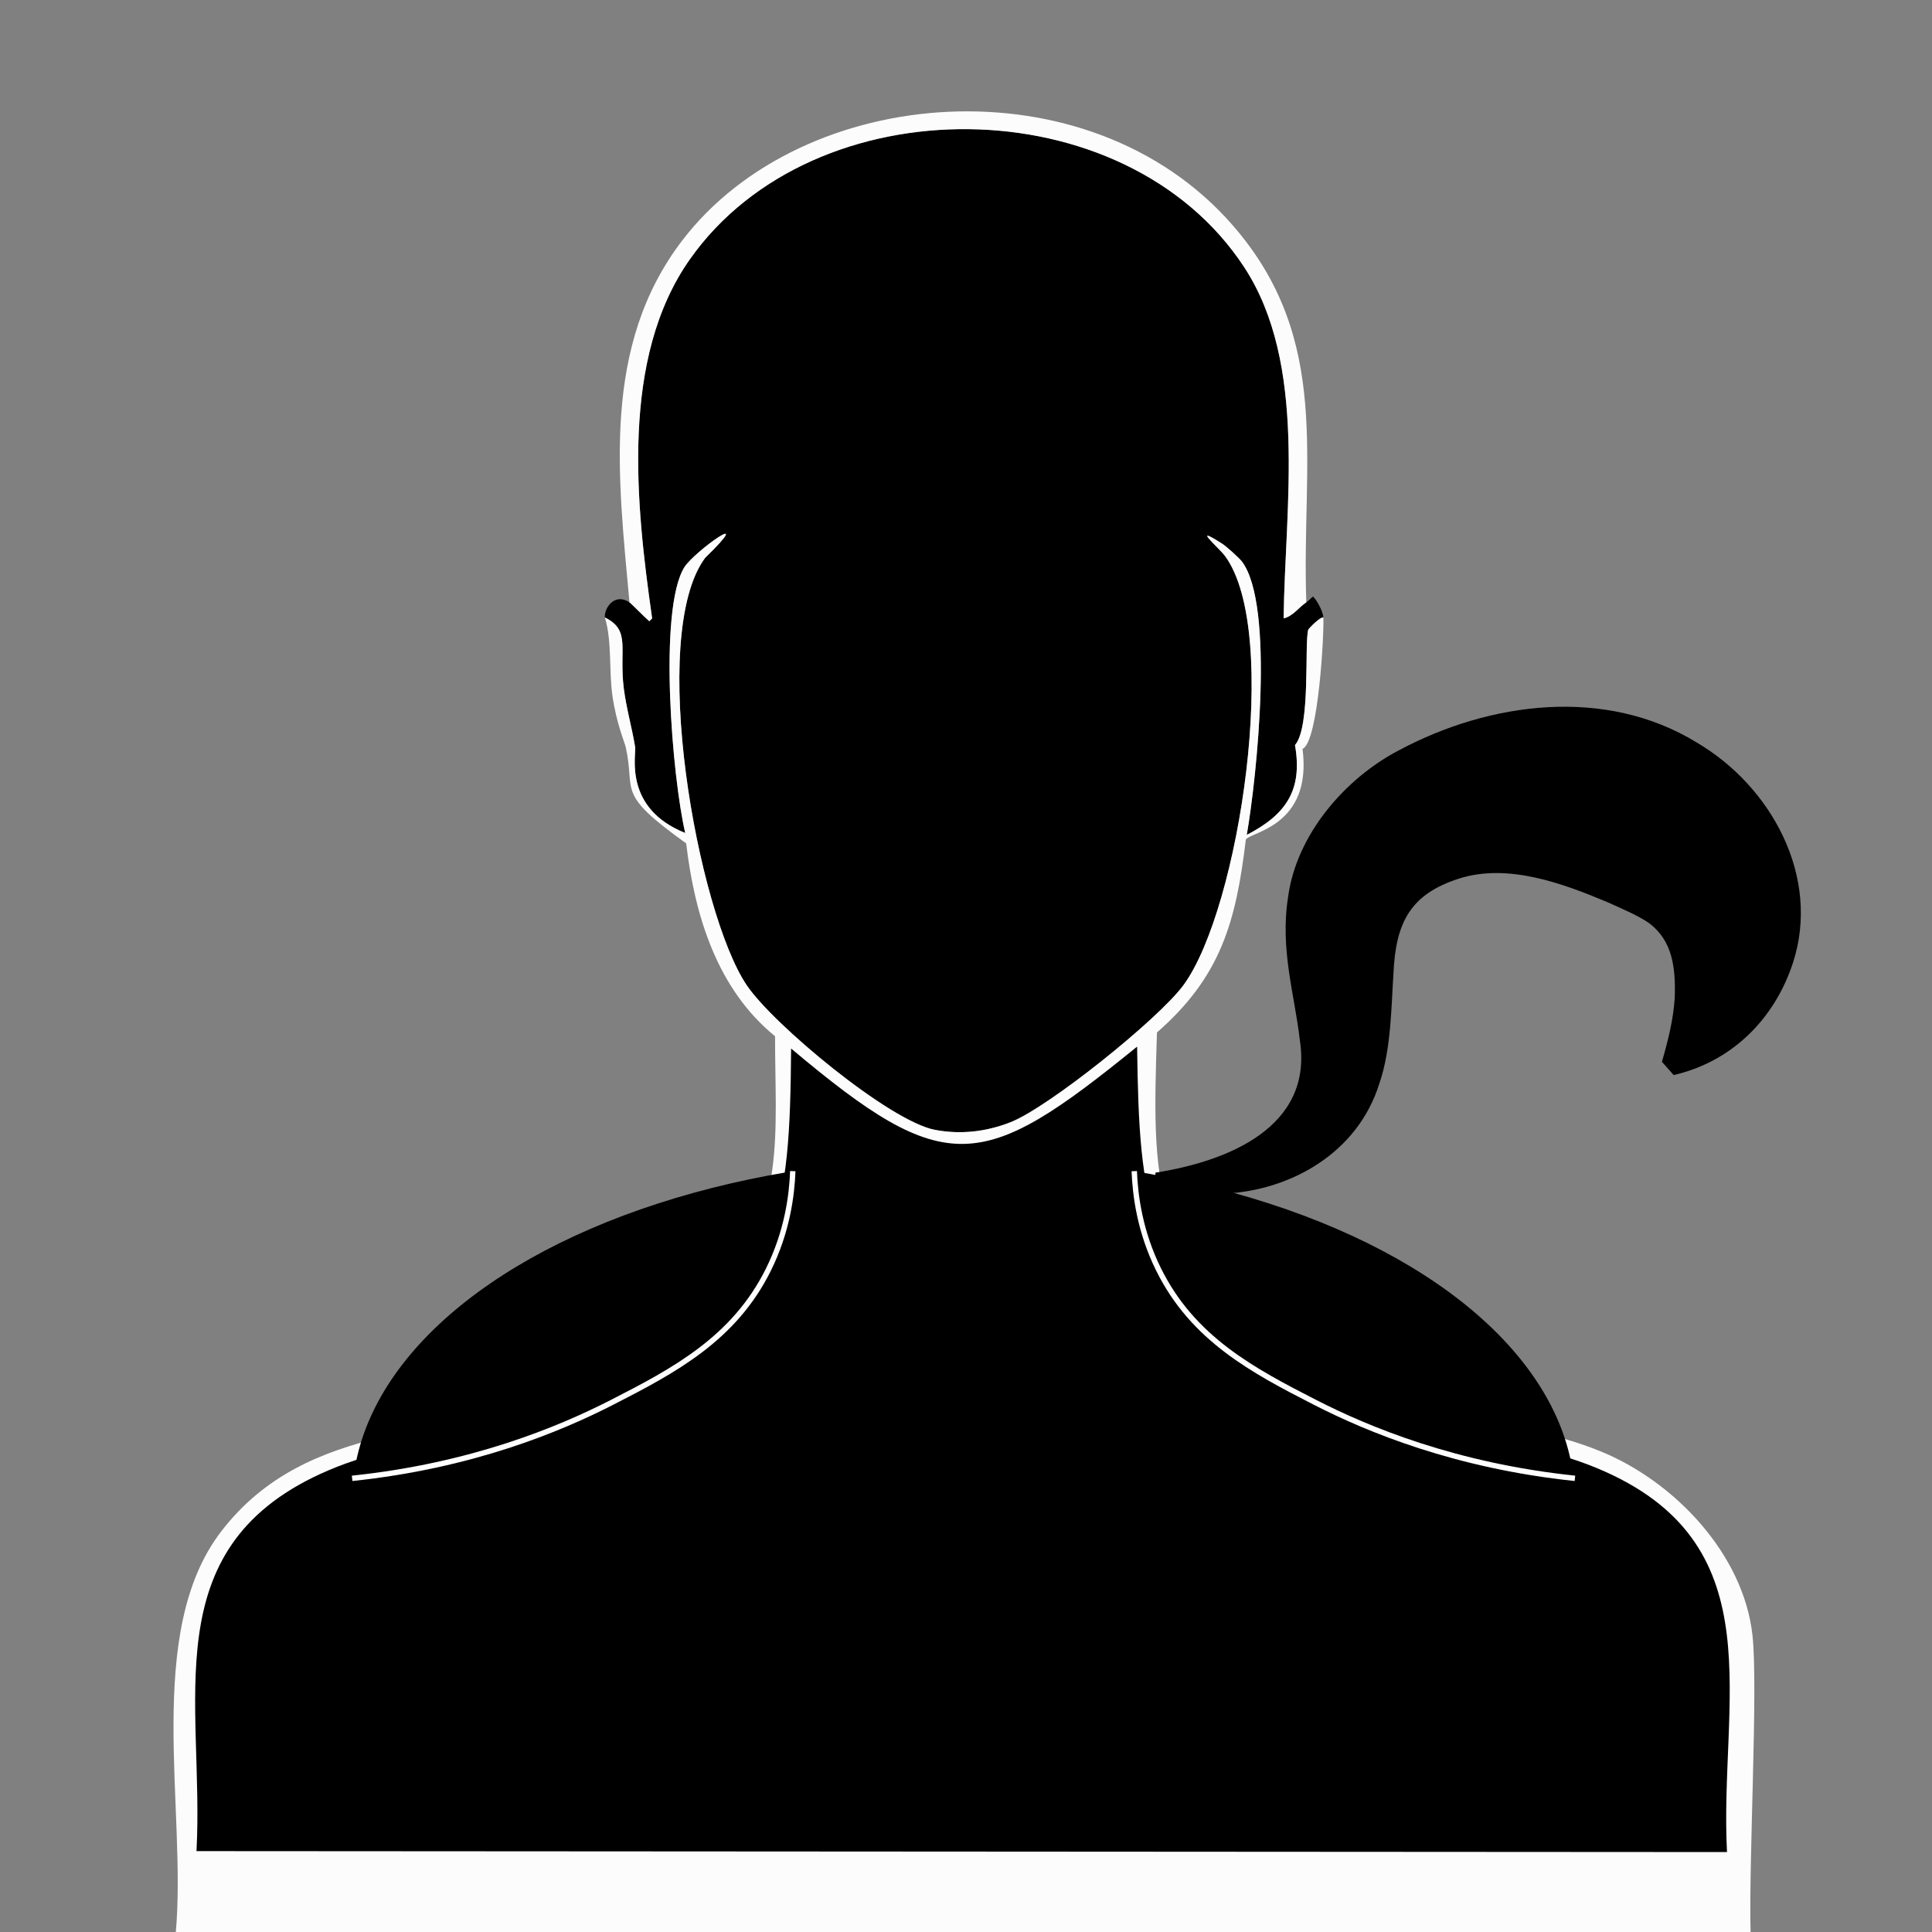
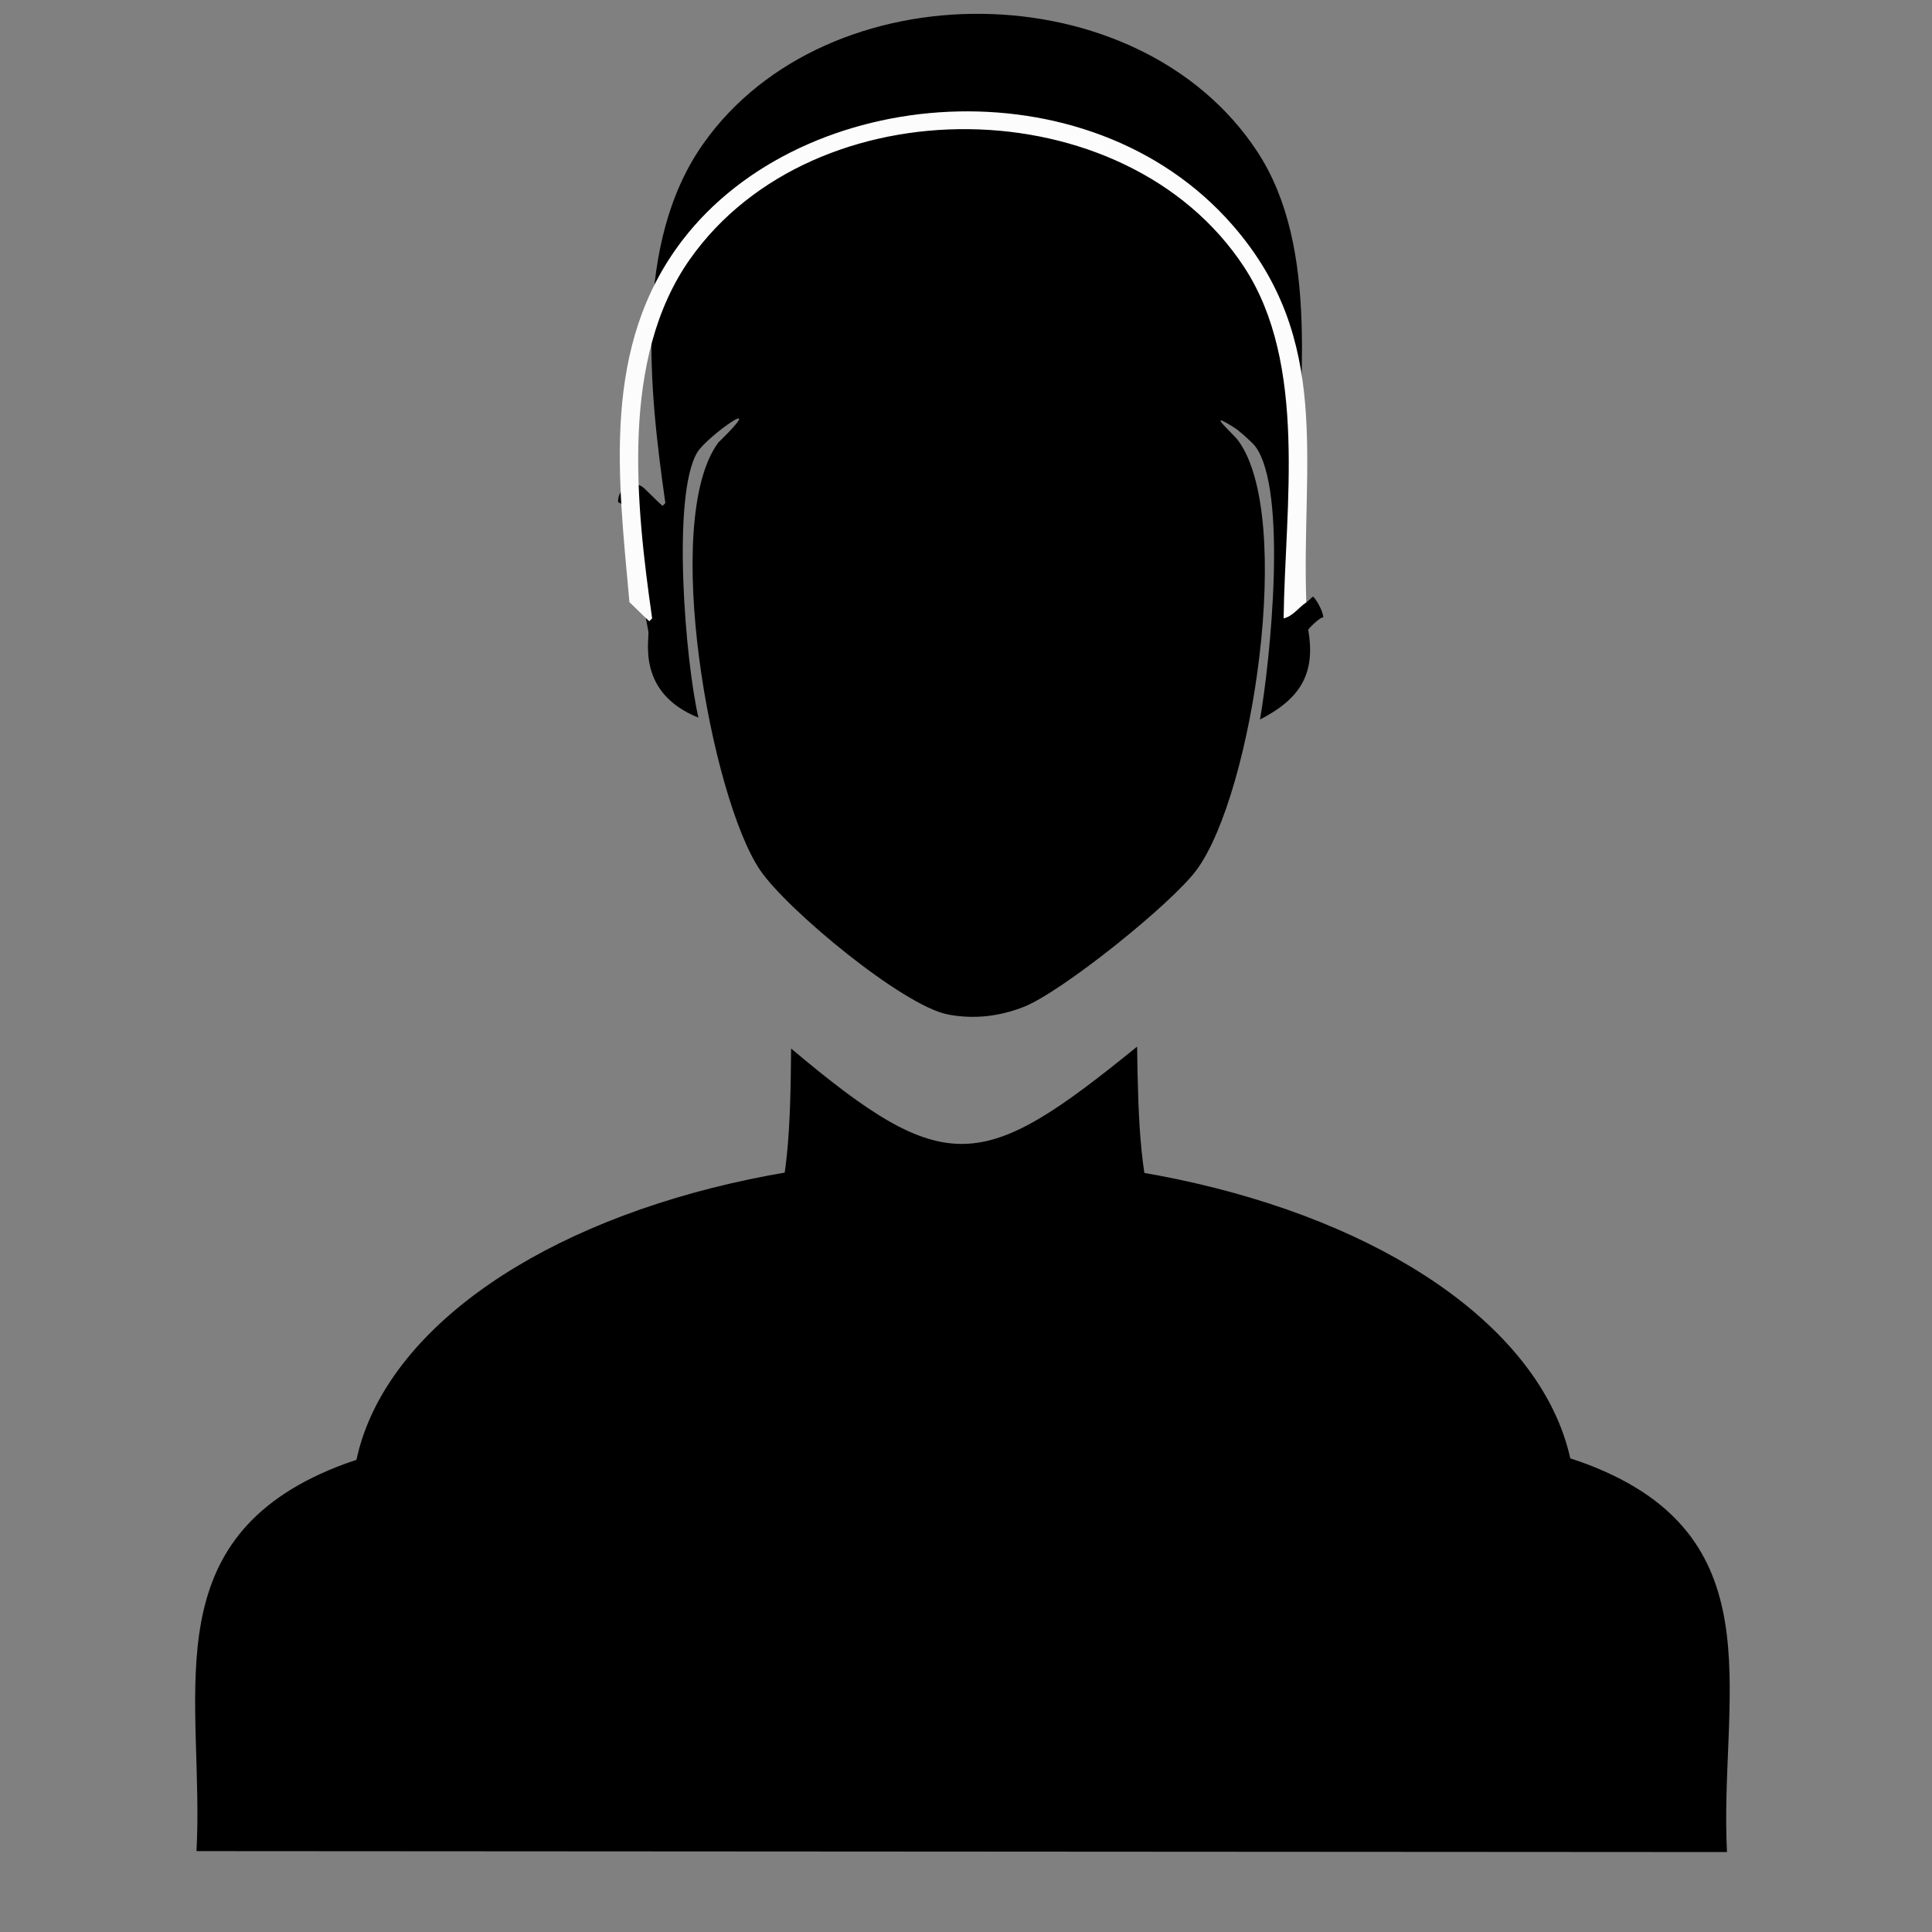
<svg xmlns="http://www.w3.org/2000/svg" version="1.1" id="Layer_1" x="0px" y="0px" viewBox="0 0 360 360" style="enable-background:new 0 0 360 360;" xml:space="preserve">
  <rect x="0" y="0" width="360" height="360" fill="#808080" stroke="none" />
  <g>
    <g id="Background_00000181771239130558282140000005319565239056952201_" style="display:none;">
      <path style="display:inline;fill:#D3D3D4;" d="M32.74,360.252c-11.038-0.038-22.077,0.029-33.116,0c0-180.376,0-180.376,0-360.752    C180-0.5,180-0.5,360.376-0.5c0,180.376,0,180.376,0,360.752c-11.391,0.028-22.782-0.037-34.173,0    c-0.393-13.089,1.416-45.684,0.352-55.487c-1.651-15.225-14.604-28.766-28.36-34.349c-19.157-7.775-32.383-2.588-59.89-20.433    c-24.137-15.659-23.581-30.407-22.723-57.601c11.917-10.405,14.731-20.641,16.558-35.934c0.794-1.437,12.424-2.446,10.569-16.91    c2.99-1.262,4.049-21.883,3.875-24.485c-0.101-1.505-1.683-3.85-1.938-3.875c-0.081-0.008-0.775,0.752-1.233,1.057    c-0.946-26.142,4.962-48.835-13.74-70.283c-26.819-30.757-80.049-26.518-102.518,2.818c-15.162,19.797-11.959,44.249-9.864,67.465    c-2.935-1.891-4.75,1.283-4.58,2.818c1.355,4.509,0.721,9.825,1.409,14.62c0.728,5.077,2.28,8.682,2.466,9.512    c1.916,8.545-2.054,8.409,11.273,17.967c1.574,13.377,5.737,27.129,16.558,35.934c-0.008,18.088,2.158,32.498-10.569,47.208    c-5.49,6.345-20.899,15.475-28.712,18.848c-21.332,9.207-47.656,5.001-63.942,26.246C26.715,304.279,34.859,337.296,32.74,360.252    z" />
    </g>
    <g>
-       <path d="M243.413,112.235c0.458-0.304,1.152-1.065,1.233-1.057c0.255,0.026,1.837,2.371,1.938,3.875    c-0.652-0.109-2.768,2.116-2.818,2.29c-0.737,2.541,0.5,18.114-2.466,21.49c1.476,8.426-1.715,12.983-8.984,16.734    c1.885-10.844,5.221-42.739-0.881-50.907c-0.531-0.71-2.949-2.866-3.699-3.347c-6.024-3.862-0.559,0.812,0.528,2.29    c10.448,14.197,2.718,65.731-7.751,79.971c-4.639,6.31-25.137,22.762-32.235,25.542c-4.526,1.772-9.266,2.331-14.092,1.409    c-8.428-1.609-30.11-19.61-35.054-26.951c-9.127-13.553-18.481-65.11-7.751-79.619c9.917-9.656-2.052-1.196-3.875,1.761    c-4.892,7.936-2.232,39.253,0.176,49.498c-11.602-4.653-9.094-14.556-9.336-16.029c-0.596-3.626-1.649-7.223-2.114-10.921    c-0.924-7.352,1.376-10.812-3.523-13.211c-0.17-1.535,1.645-4.709,4.58-2.818c0.305,0.197,2.76,2.717,3.699,3.523    c0.264-0.264,0.264-0.264,0.528-0.528c-3.04-21.28-5.975-48.468,7.046-66.936c23.104-32.77,81.049-32.302,103.223,1.409    c11.943,18.157,7.653,44.722,7.398,65.527C240.941,114.814,242.017,113.164,243.413,112.235z" />
+       <path d="M243.413,112.235c0.458-0.304,1.152-1.065,1.233-1.057c0.255,0.026,1.837,2.371,1.938,3.875    c-0.652-0.109-2.768,2.116-2.818,2.29c1.476,8.426-1.715,12.983-8.984,16.734    c1.885-10.844,5.221-42.739-0.881-50.907c-0.531-0.71-2.949-2.866-3.699-3.347c-6.024-3.862-0.559,0.812,0.528,2.29    c10.448,14.197,2.718,65.731-7.751,79.971c-4.639,6.31-25.137,22.762-32.235,25.542c-4.526,1.772-9.266,2.331-14.092,1.409    c-8.428-1.609-30.11-19.61-35.054-26.951c-9.127-13.553-18.481-65.11-7.751-79.619c9.917-9.656-2.052-1.196-3.875,1.761    c-4.892,7.936-2.232,39.253,0.176,49.498c-11.602-4.653-9.094-14.556-9.336-16.029c-0.596-3.626-1.649-7.223-2.114-10.921    c-0.924-7.352,1.376-10.812-3.523-13.211c-0.17-1.535,1.645-4.709,4.58-2.818c0.305,0.197,2.76,2.717,3.699,3.523    c0.264-0.264,0.264-0.264,0.528-0.528c-3.04-21.28-5.975-48.468,7.046-66.936c23.104-32.77,81.049-32.302,103.223,1.409    c11.943,18.157,7.653,44.722,7.398,65.527C240.941,114.814,242.017,113.164,243.413,112.235z" />
      <path style="fill:#FCFCFC;" d="M243.413,112.235c-1.396,0.929-2.473,2.579-4.228,2.995c0.255-20.805,4.545-47.37-7.398-65.527    c-22.174-33.711-80.118-34.18-103.223-1.409c-13.021,18.469-10.086,45.656-7.046,66.936c-0.264,0.264-0.264,0.264-0.528,0.528    c-0.939-0.806-3.394-3.326-3.699-3.523c-2.095-23.216-5.298-47.668,9.864-67.465c22.469-29.337,75.7-33.575,102.518-2.818    C248.376,63.4,242.468,86.093,243.413,112.235z" />
      <g>
-         <path style="fill:#FCFCFC;" d="M246.584,115.053c0.174,2.601-0.885,23.223-3.875,24.485c1.855,14.464-9.775,15.473-10.569,16.91     c-1.827,15.293-4.641,25.529-16.558,35.934c-0.858,27.193-1.413,41.942,22.723,57.601c27.507,17.845,40.733,12.658,59.89,20.433     c13.756,5.583,26.708,19.124,28.36,34.349c1.063,9.803-0.745,42.397-0.352,55.487c-97.807,0.321-195.657,0.34-293.463,0     c2.119-22.956-6.025-55.973,8.455-74.863c16.286-21.245,42.61-17.039,63.942-26.246c7.813-3.372,23.223-12.503,28.712-18.848     c12.727-14.709,10.561-29.119,10.569-47.208c-10.821-8.805-14.984-22.558-16.558-35.934c-13.328-9.558-9.358-9.422-11.273-17.967     c-0.186-0.83-1.738-4.435-2.466-9.512c-0.688-4.796-0.054-10.111-1.409-14.62c4.899,2.399,2.599,5.859,3.523,13.211     c0.465,3.698,1.518,7.295,2.114,10.921c0.242,1.474-2.266,11.376,9.336,16.029c-2.408-10.245-5.068-41.562-0.176-49.498     c1.823-2.957,13.793-11.417,3.875-1.761c-10.73,14.509-1.376,66.066,7.751,79.619c4.943,7.341,26.626,25.342,35.054,26.951     c4.825,0.921,9.566,0.363,14.092-1.409c7.098-2.779,27.596-19.231,32.235-25.542c10.469-14.241,18.199-65.775,7.751-79.971     c-1.087-1.478-6.553-6.152-0.528-2.29c0.75,0.481,3.168,2.636,3.699,3.347c6.102,8.168,2.765,40.062,0.881,50.907     c7.269-3.751,10.459-8.309,8.984-16.734c2.966-3.376,1.729-18.949,2.466-21.49C243.816,117.169,245.932,114.944,246.584,115.053z     " />
        <path d="M211.883,195.025c0.411,29.087,1.592,43.831,27.831,59.186c26.76,15.66,41.983,12.166,59.538,20.081     c31.389,14.152,21.107,42.895,22.547,70.812c-142.592-0.088-142.592-0.088-285.184-0.176     c1.464-27.745-7.904-56.048,23.075-70.283c17.076-7.846,33.032-5.226,58.481-19.376c27.544-15.315,29-29.759,29.241-59.89     C176.336,219.733,182.933,218.529,211.883,195.025z" />
      </g>
    </g>
  </g>
  <ellipse cx="179.54" cy="279.625" rx="113.926" ry="63.926" />
-   <path style="fill:none;stroke:#FFFFFF;stroke-miterlimit:10;" d="M147.726,218.225c-0.17,4.467-1.014,11.238-4.55,18.363  c-6.4,12.896-17.581,18.812-29.207,24.758c-9.738,4.981-26.071,11.788-48.356,14.12" />
-   <path style="fill:none;stroke:#FFFFFF;stroke-miterlimit:10;" d="M211.354,218.225c0.17,4.467,1.014,11.238,4.55,18.363  c6.4,12.896,17.581,18.812,29.207,24.758c9.738,4.981,26.071,11.788,48.356,14.12" />
  <g>
-     <path d="M215.289,218.508c13.376-2.084,29.435-8.433,26.921-24.649c-0.957-8.488-3.736-16.87-2.197-26.691   c1.545-11.654,10.63-22.155,20.701-27.387c16.924-9.021,38.42-11.846,55.433-1.436c13.978,8.216,23.121,25.078,17.962,41.001   c-3.496,10.763-11.634,18.544-22.247,20.975c0,0-2.185-2.473-2.185-2.473c1.178-4.094,2.151-7.985,2.389-11.986   c0.189-5.732-0.496-10.533-4.664-13.765c-1.844-1.366-5.456-2.899-7.83-3.971c-8.329-3.497-18.576-7.328-27.709-4.416   c-8.989,2.895-11.797,8.081-12.212,17.688c-0.416,6.041-0.39,14.086-2.659,20.586c-4.013,12.754-16.277,19.775-28.764,20.437   c-4.435,0.271-8.736,0.02-12.924-0.615L215.289,218.508L215.289,218.508z" />
-   </g>
+     </g>
</svg>